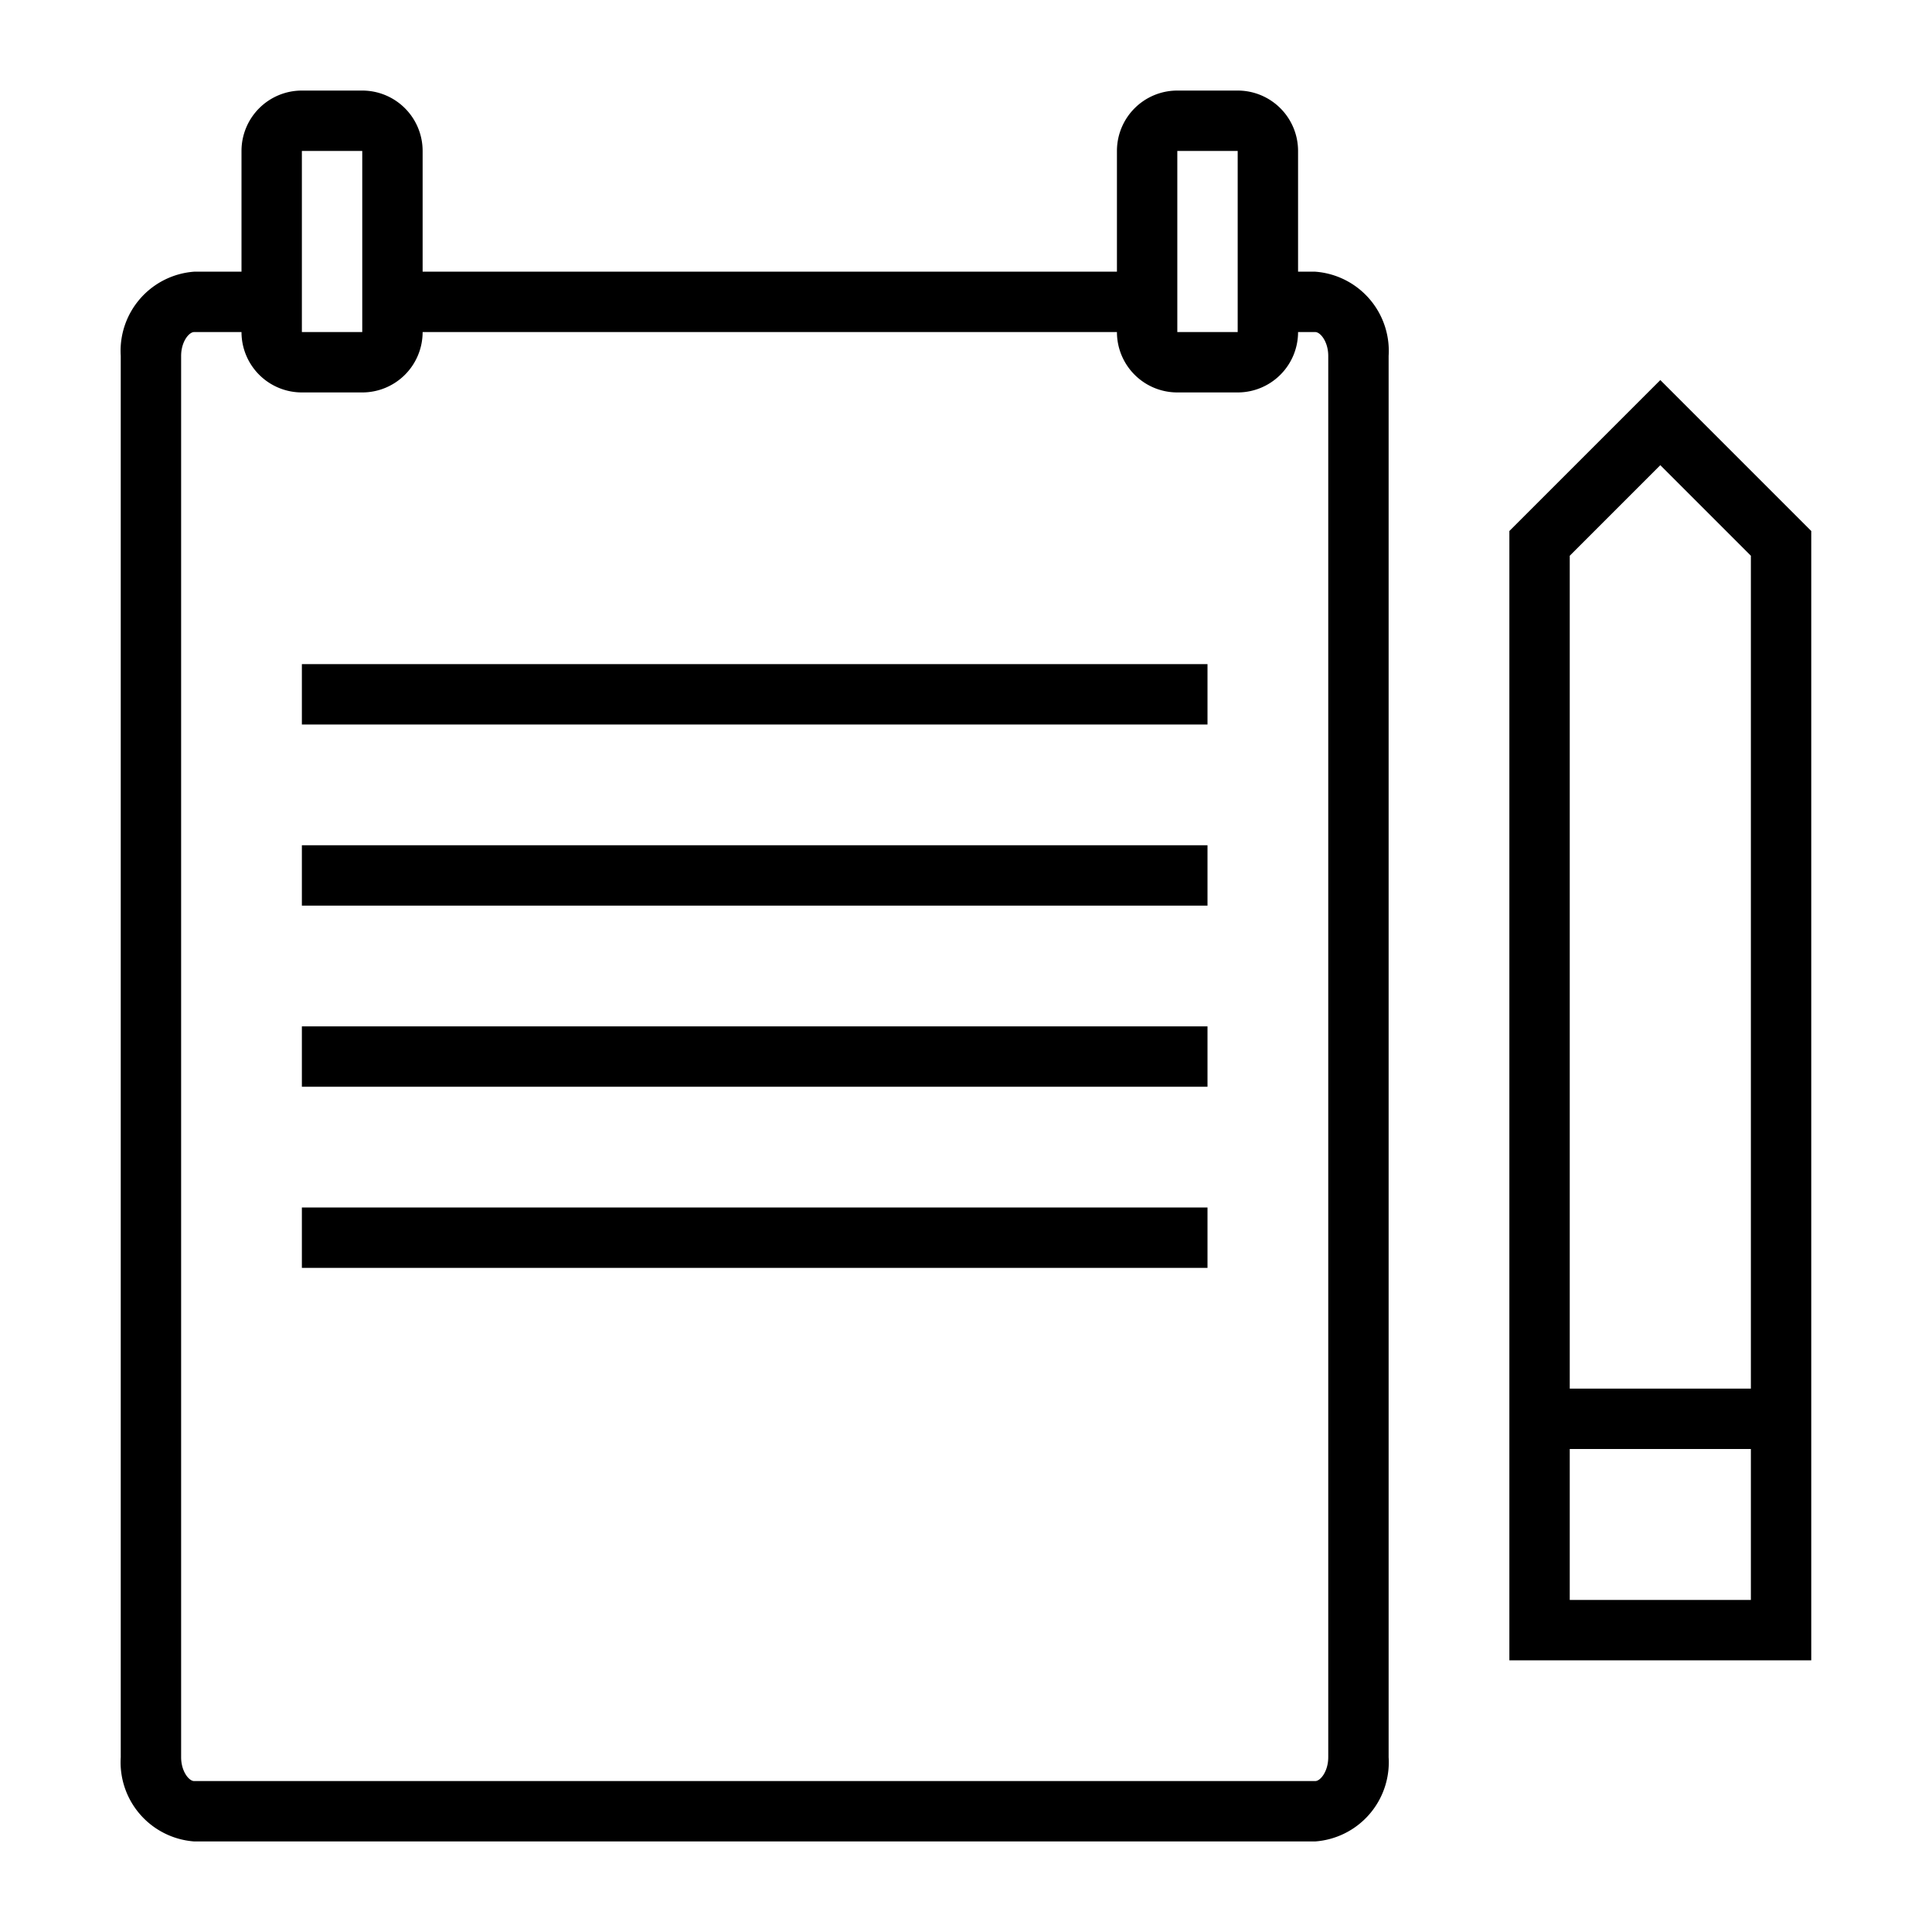
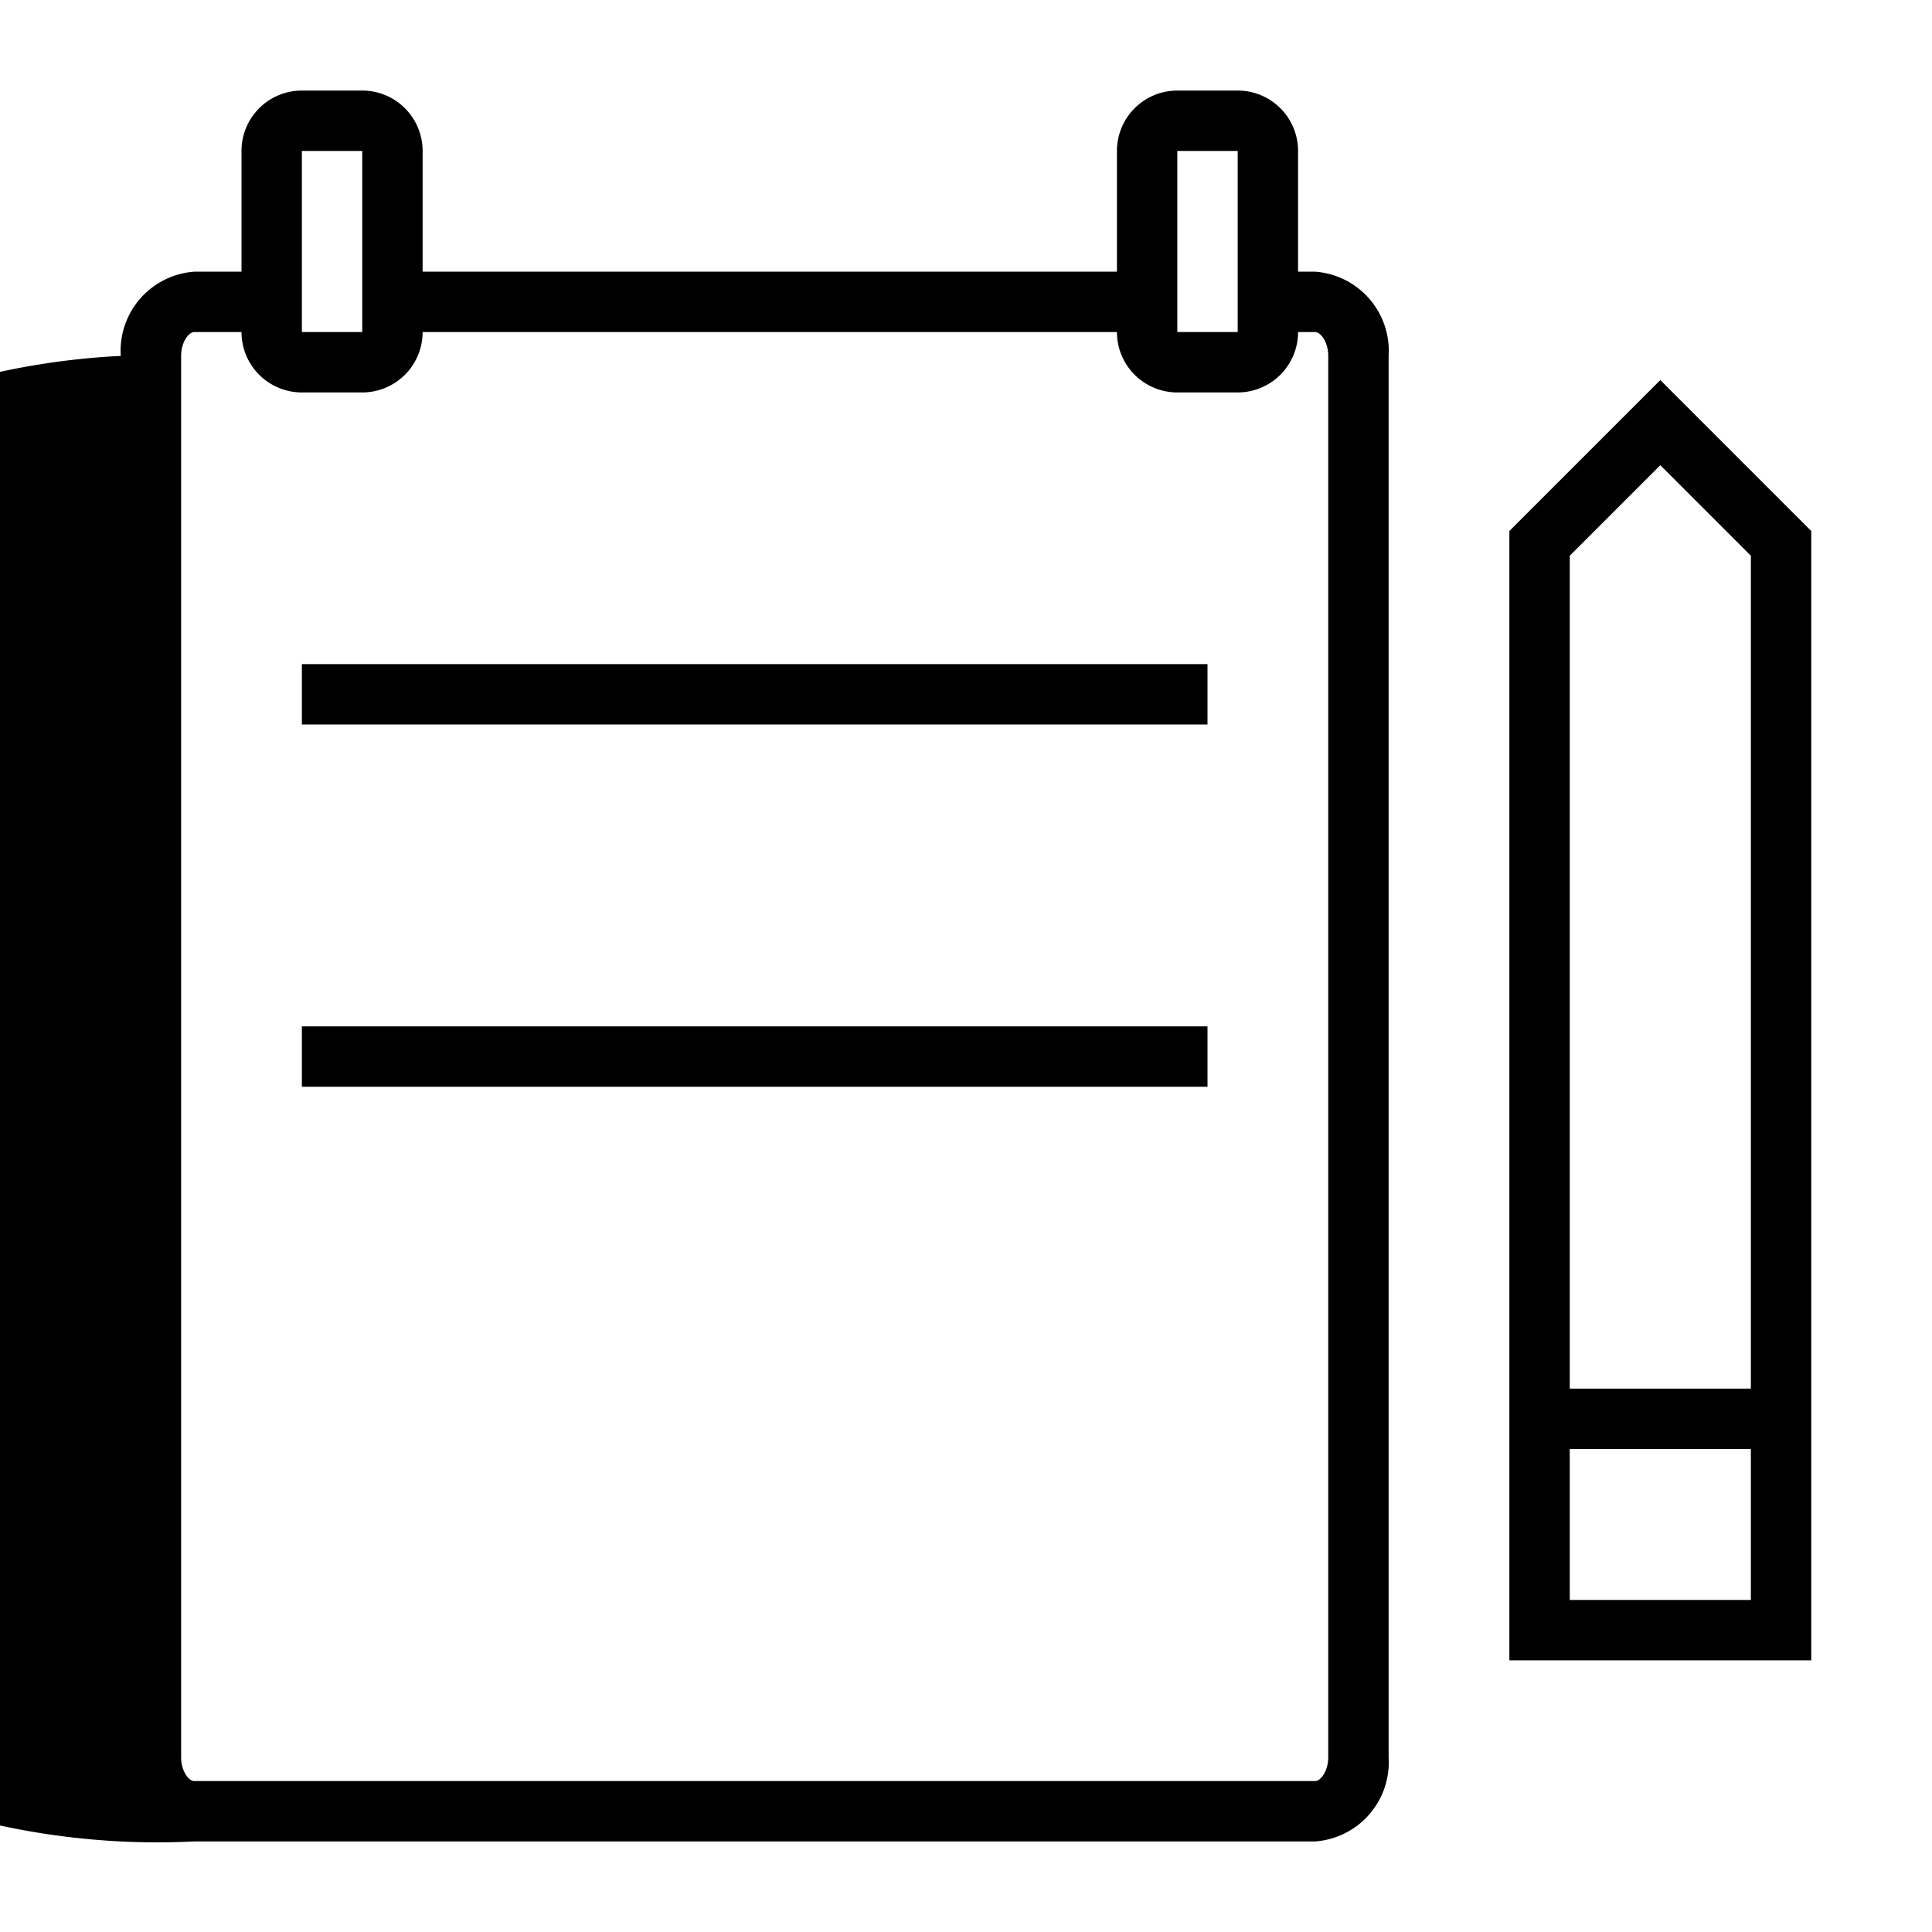
<svg xmlns="http://www.w3.org/2000/svg" fill="#000000" width="800px" height="800px" viewBox="0 0 64 64">
  <title />
  <g data-name="Layer 32" id="Layer_32">
    <path d="M55,12.59l-5,5V55H60V17.59ZM58,53H52V48h6Zm-6-7V18.41l3-3,3,3V46Z" />
-     <path d="M43.57,9H43V5a2,2,0,0,0-2-2H39a2,2,0,0,0-2,2V9H14V5a2,2,0,0,0-2-2H10A2,2,0,0,0,8,5V9H6.43A2.63,2.63,0,0,0,4,11.79V58.21A2.63,2.63,0,0,0,6.43,61H43.57A2.63,2.63,0,0,0,46,58.21V11.79A2.63,2.63,0,0,0,43.57,9ZM39,5h2v6H39ZM10,5h2v6H10ZM44,58.21c0,.47-.26.79-.43.79H6.43c-.17,0-.43-.32-.43-.79V11.79c0-.47.26-.79.43-.79H8a2,2,0,0,0,2,2h2a2,2,0,0,0,2-2H37a2,2,0,0,0,2,2h2a2,2,0,0,0,2-2h.57c.17,0,.43.32.43.79Z" />
+     <path d="M43.57,9H43V5a2,2,0,0,0-2-2H39a2,2,0,0,0-2,2V9H14V5a2,2,0,0,0-2-2H10A2,2,0,0,0,8,5V9H6.43A2.63,2.63,0,0,0,4,11.79A2.63,2.63,0,0,0,6.43,61H43.57A2.63,2.63,0,0,0,46,58.21V11.79A2.63,2.63,0,0,0,43.57,9ZM39,5h2v6H39ZM10,5h2v6H10ZM44,58.21c0,.47-.26.79-.43.79H6.43c-.17,0-.43-.32-.43-.79V11.79c0-.47.26-.79.43-.79H8a2,2,0,0,0,2,2h2a2,2,0,0,0,2-2H37a2,2,0,0,0,2,2h2a2,2,0,0,0,2-2h.57c.17,0,.43.32.43.79Z" />
    <rect height="2" width="30" x="10" y="22" />
-     <rect height="2" width="30" x="10" y="28" />
    <rect height="2" width="30" x="10" y="34" />
-     <rect height="2" width="30" x="10" y="40" />
  </g>
</svg>